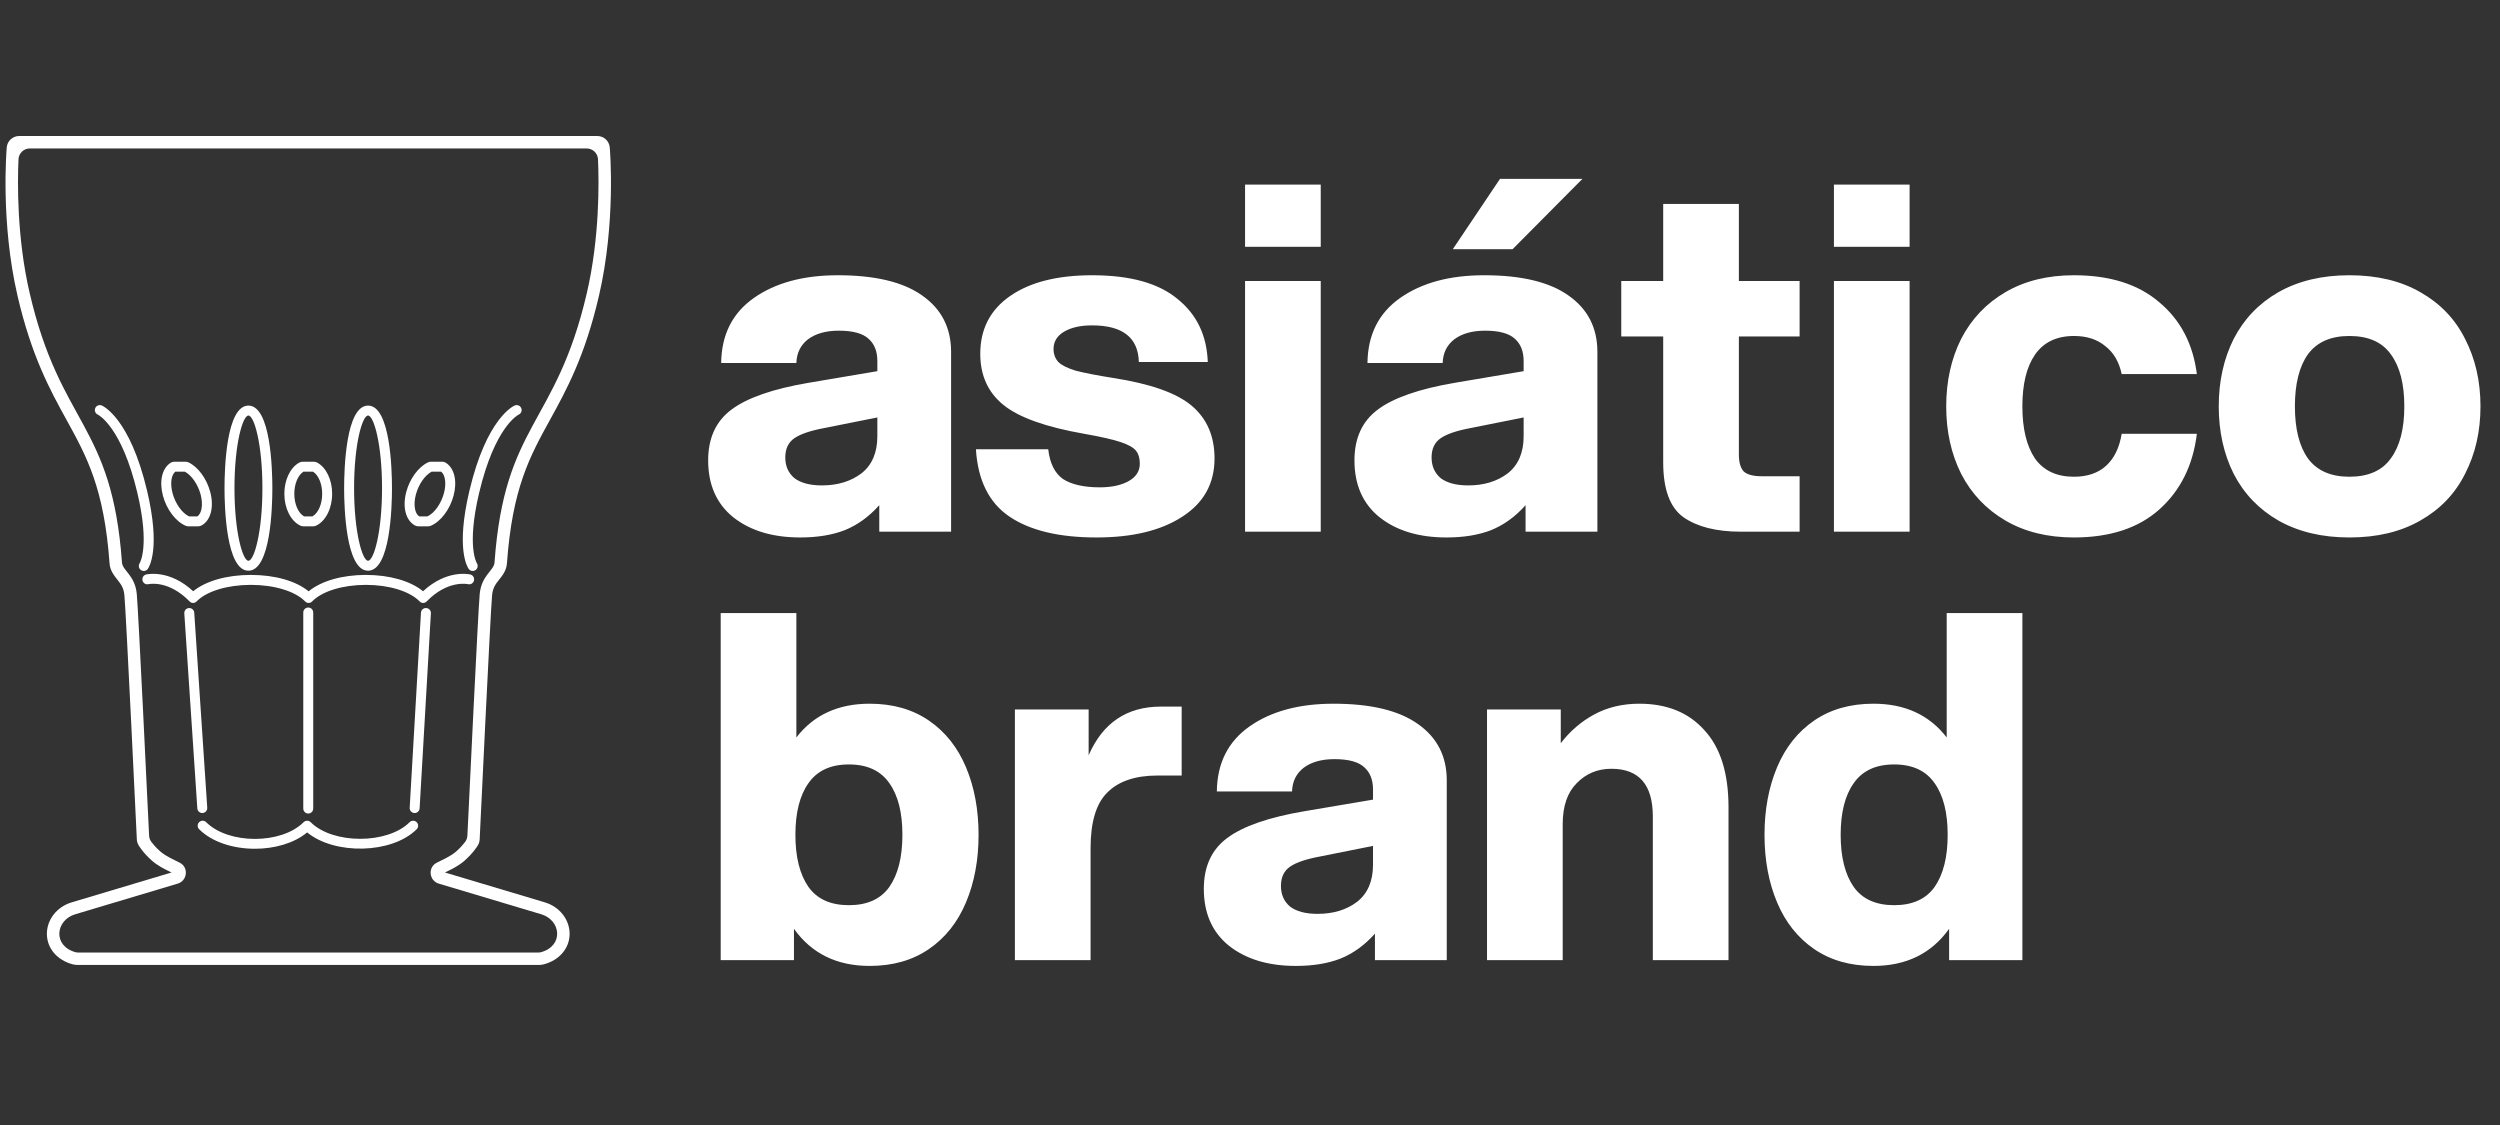
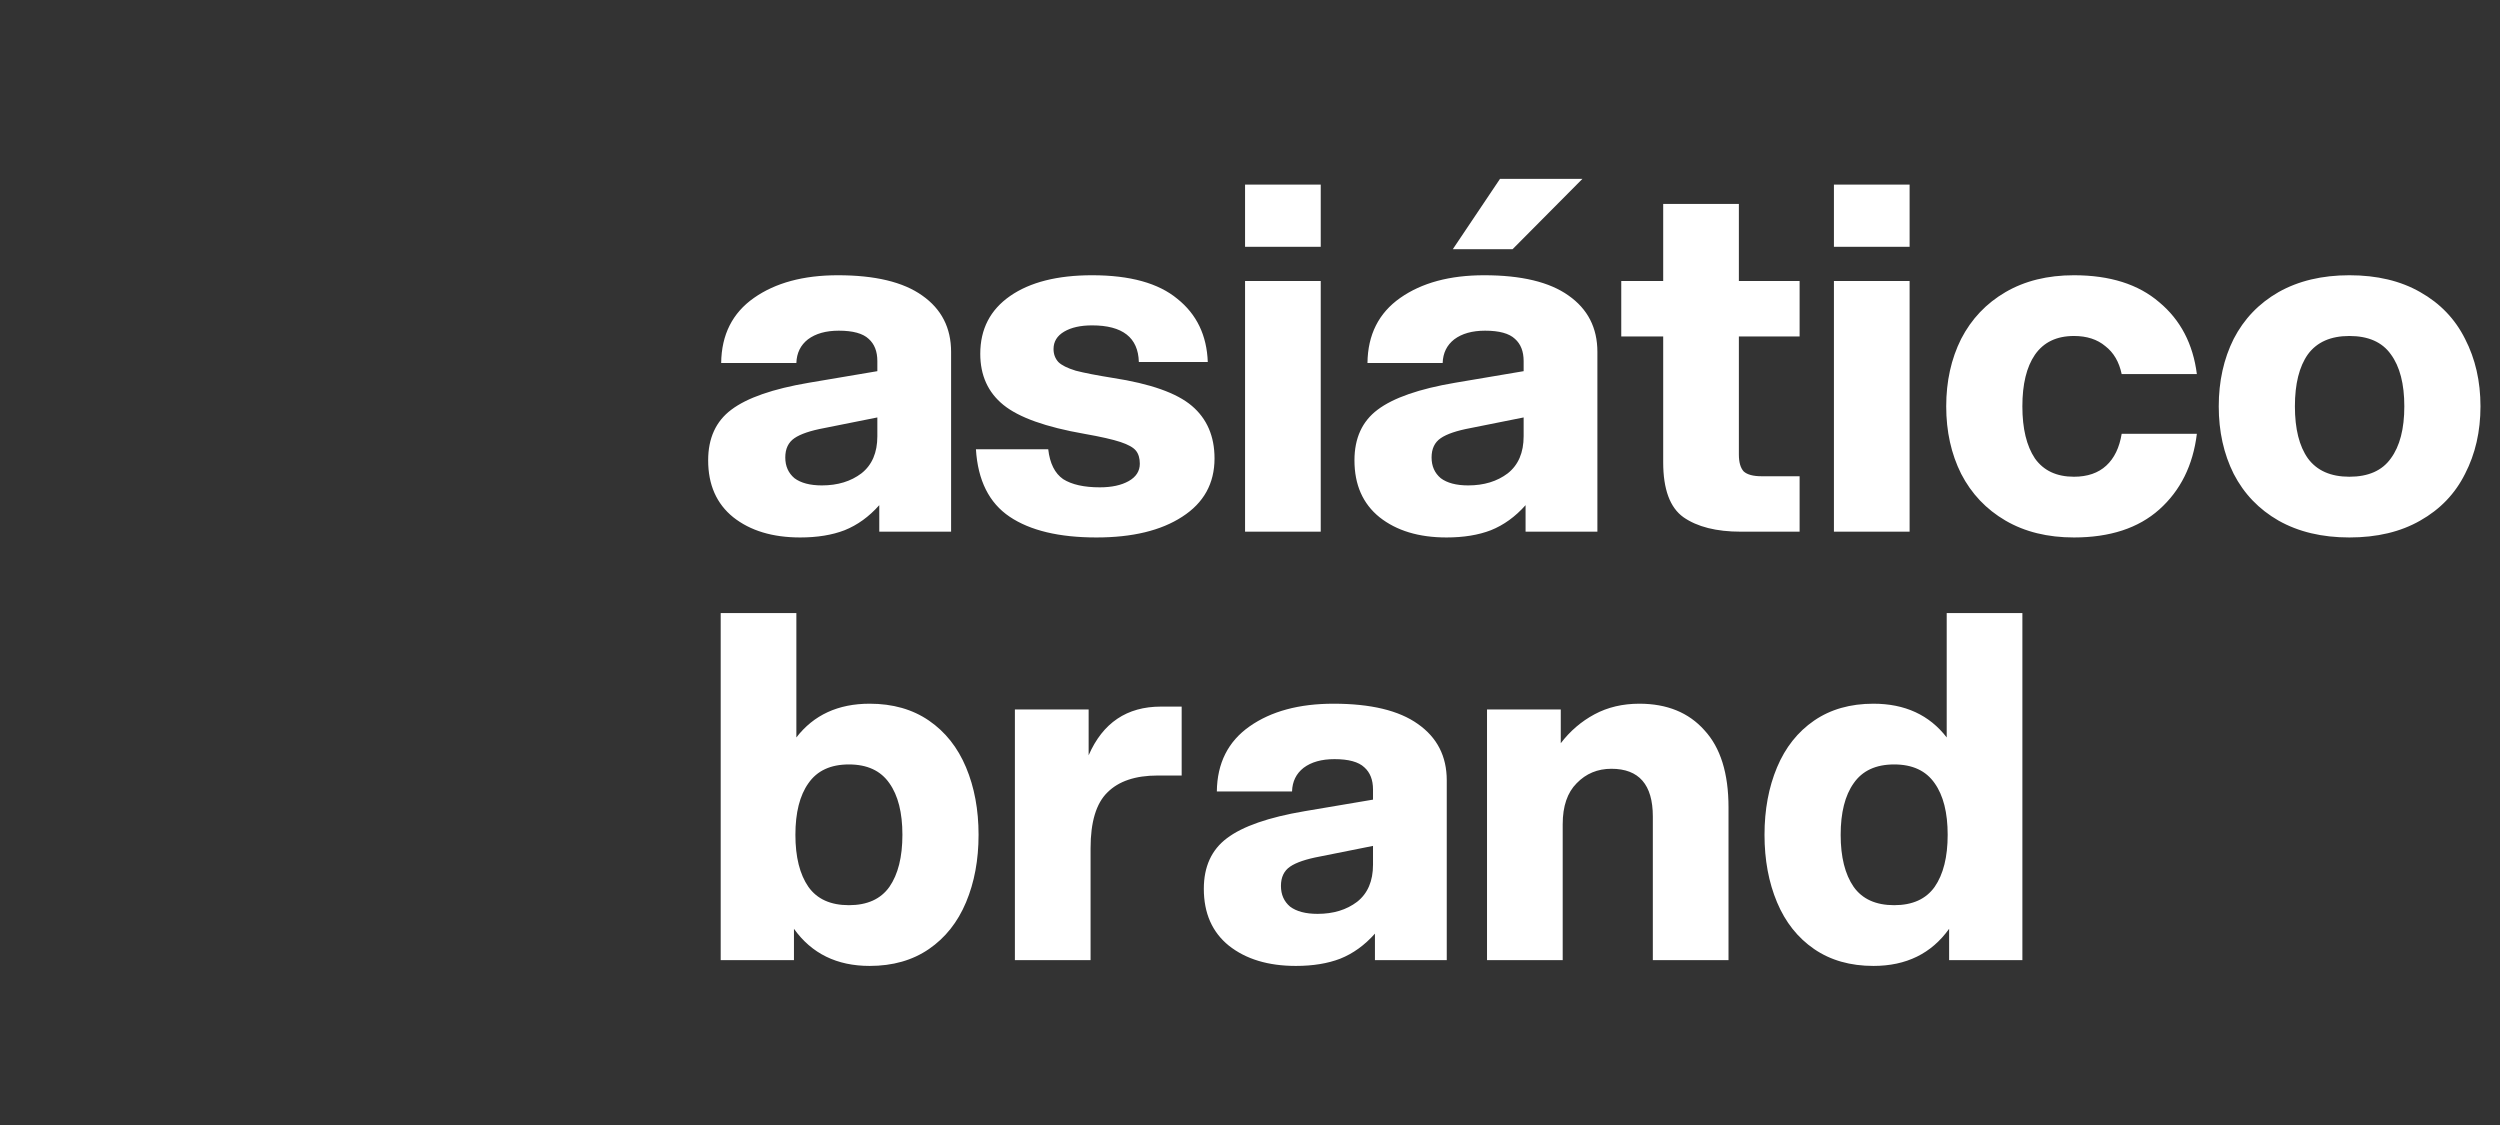
<svg xmlns="http://www.w3.org/2000/svg" width="391" height="176" viewBox="0 0 391 176" fill="none">
  <rect x="0" y="0" width="391" height="176" fill="#333333" stroke="none" />
  <path d="M137.519 79.008C135.91 80.818 134.101 82.124 132.091 82.929C130.131 83.683 127.819 84.059 125.155 84.059C120.833 84.059 117.34 83.004 114.676 80.893C112.063 78.782 110.756 75.817 110.756 71.998C110.756 68.53 111.962 65.891 114.375 64.082C116.837 62.222 120.883 60.815 126.512 59.86L137.217 58.051V56.468C137.217 54.96 136.765 53.804 135.86 53C134.955 52.146 133.397 51.718 131.186 51.718C129.176 51.718 127.567 52.171 126.361 53.075C125.205 53.98 124.602 55.211 124.552 56.769H112.792C112.842 52.347 114.551 48.954 117.918 46.592C121.285 44.23 125.658 43.049 131.035 43.049C136.865 43.049 141.263 44.104 144.228 46.215C147.243 48.326 148.751 51.266 148.751 55.035V83.155H137.519V79.008ZM122.818 71.545C122.818 72.902 123.296 73.983 124.25 74.787C125.256 75.541 126.688 75.918 128.548 75.918C131.01 75.918 133.071 75.289 134.729 74.033C136.388 72.726 137.217 70.791 137.217 68.228V65.288L128.924 66.947C126.763 67.349 125.205 67.876 124.25 68.53C123.296 69.183 122.818 70.188 122.818 71.545ZM171.482 84.059C165.652 84.059 161.129 82.979 157.913 80.818C154.696 78.657 152.937 75.139 152.635 70.264H163.943C164.195 72.475 164.974 74.033 166.28 74.938C167.637 75.792 169.547 76.219 172.01 76.219C173.869 76.219 175.377 75.892 176.533 75.239C177.689 74.586 178.267 73.681 178.267 72.525C178.267 71.671 178.066 70.992 177.664 70.49C177.262 69.987 176.458 69.535 175.252 69.133C174.045 68.731 172.161 68.303 169.597 67.851C163.567 66.796 159.345 65.288 156.932 63.328C154.52 61.368 153.314 58.704 153.314 55.337C153.314 51.467 154.872 48.452 157.988 46.291C161.104 44.129 165.376 43.049 170.804 43.049C176.734 43.049 181.182 44.28 184.147 46.743C187.163 49.155 188.746 52.447 188.897 56.619H178.116C178.016 52.799 175.578 50.889 170.804 50.889C168.994 50.889 167.537 51.216 166.431 51.869C165.326 52.523 164.773 53.427 164.773 54.583C164.773 55.387 165.024 56.066 165.527 56.619C166.029 57.121 166.934 57.574 168.241 57.975C169.597 58.327 171.532 58.704 174.045 59.106C179.926 60.011 184.047 61.468 186.409 63.479C188.771 65.489 189.952 68.228 189.952 71.696C189.952 75.616 188.268 78.657 184.901 80.818C181.584 82.979 177.111 84.059 171.482 84.059ZM194.727 43.953H206.563V83.155H194.727V43.953ZM194.727 28.876H206.563V38.601H194.727V28.876ZM238.599 79.008C236.991 80.818 235.181 82.124 233.171 82.929C231.211 83.683 228.899 84.059 226.236 84.059C221.913 84.059 218.42 83.004 215.757 80.893C213.143 78.782 211.837 75.817 211.837 71.998C211.837 68.53 213.043 65.891 215.455 64.082C217.918 62.222 221.964 60.815 227.592 59.86L238.297 58.051V56.468C238.297 54.96 237.845 53.804 236.94 53C236.036 52.146 234.478 51.718 232.266 51.718C230.256 51.718 228.648 52.171 227.442 53.075C226.286 53.98 225.683 55.211 225.632 56.769H213.872C213.922 52.347 215.631 48.954 218.998 46.592C222.366 44.23 226.738 43.049 232.116 43.049C237.946 43.049 242.343 44.104 245.308 46.215C248.324 48.326 249.832 51.266 249.832 55.035V83.155H238.599V79.008ZM223.899 71.545C223.899 72.902 224.376 73.983 225.331 74.787C226.336 75.541 227.768 75.918 229.628 75.918C232.091 75.918 234.151 75.289 235.81 74.033C237.468 72.726 238.297 70.791 238.297 68.228V65.288L230.005 66.947C227.844 67.349 226.286 67.876 225.331 68.53C224.376 69.183 223.899 70.188 223.899 71.545ZM234.603 27.971H247.495L236.564 38.978H227.216L234.603 27.971ZM271.96 31.892V43.953H281.458V52.623H271.96V71.093C271.96 72.299 272.211 73.179 272.713 73.731C273.266 74.234 274.196 74.485 275.503 74.485H281.458V83.155H272.261C268.441 83.155 265.451 82.401 263.29 80.893C261.179 79.385 260.124 76.521 260.124 72.299V52.623H253.565V43.953H260.124V31.892H271.96ZM286.826 43.953H298.662V83.155H286.826V43.953ZM286.826 28.876H298.662V38.601H286.826V28.876ZM324.365 84.059C320.244 84.059 316.676 83.18 313.66 81.421C310.645 79.662 308.333 77.224 306.725 74.108C305.167 70.992 304.388 67.474 304.388 63.554C304.388 59.634 305.167 56.116 306.725 53C308.333 49.884 310.645 47.447 313.66 45.687C316.676 43.928 320.244 43.049 324.365 43.049C329.994 43.049 334.442 44.456 337.709 47.271C341.026 50.035 342.986 53.779 343.589 58.503H331.829C331.427 56.593 330.572 55.136 329.265 54.131C328.009 53.075 326.376 52.548 324.365 52.548C321.651 52.548 319.616 53.528 318.259 55.488C316.952 57.398 316.299 60.086 316.299 63.554C316.299 67.022 316.952 69.736 318.259 71.696C319.616 73.606 321.651 74.561 324.365 74.561C326.476 74.561 328.16 73.983 329.416 72.827C330.673 71.671 331.477 70.012 331.829 67.851H343.589C342.986 72.776 341.026 76.722 337.709 79.687C334.442 82.602 329.994 84.059 324.365 84.059ZM367.442 84.059C363.17 84.059 359.476 83.18 356.36 81.421C353.294 79.662 350.957 77.224 349.349 74.108C347.791 70.992 347.012 67.474 347.012 63.554C347.012 59.634 347.791 56.116 349.349 53C350.957 49.884 353.294 47.447 356.36 45.687C359.476 43.928 363.17 43.049 367.442 43.049C371.764 43.049 375.458 43.928 378.524 45.687C381.64 47.447 383.977 49.884 385.535 53C387.143 56.116 387.947 59.634 387.947 63.554C387.947 67.474 387.143 70.992 385.535 74.108C383.977 77.224 381.64 79.662 378.524 81.421C375.458 83.18 371.764 84.059 367.442 84.059ZM358.923 63.554C358.923 67.072 359.602 69.786 360.959 71.696C362.366 73.606 364.527 74.561 367.442 74.561C370.407 74.561 372.568 73.606 373.925 71.696C375.332 69.786 376.036 67.072 376.036 63.554C376.036 60.036 375.332 57.322 373.925 55.412C372.568 53.503 370.407 52.548 367.442 52.548C364.527 52.548 362.366 53.503 360.959 55.412C359.602 57.322 358.923 60.036 358.923 63.554Z" fill="white" />
  <path d="M112.716 95.887H124.552V115.337C127.266 111.819 131.086 110.06 136.011 110.06C139.629 110.06 142.72 110.939 145.283 112.698C147.847 114.457 149.782 116.895 151.088 120.011C152.395 123.127 153.048 126.645 153.048 130.565C153.048 134.485 152.395 138.003 151.088 141.119C149.782 144.235 147.847 146.673 145.283 148.432C142.72 150.191 139.629 151.07 136.011 151.07C130.885 151.07 126.939 149.135 124.175 145.265V150.166H112.716V95.887ZM124.401 130.565C124.401 134.033 125.08 136.747 126.437 138.707C127.794 140.617 129.904 141.571 132.769 141.571C135.634 141.571 137.745 140.617 139.102 138.707C140.459 136.747 141.137 134.033 141.137 130.565C141.137 127.097 140.459 124.408 139.102 122.498C137.745 120.538 135.634 119.558 132.769 119.558C129.904 119.558 127.794 120.538 126.437 122.498C125.08 124.408 124.401 127.097 124.401 130.565ZM158.729 110.964H170.263V118.126C172.474 113.05 176.244 110.512 181.571 110.512H184.813V121.292H181.043C177.576 121.292 174.962 122.172 173.203 123.931C171.444 125.64 170.565 128.555 170.565 132.676V150.166H158.729V110.964ZM215.041 146.019C213.432 147.829 211.623 149.135 209.613 149.939C207.653 150.693 205.341 151.07 202.677 151.07C198.355 151.07 194.862 150.015 192.198 147.904C189.585 145.793 188.278 142.828 188.278 139.008C188.278 135.54 189.484 132.902 191.897 131.093C194.359 129.233 198.405 127.826 204.034 126.871L214.739 125.062V123.479C214.739 121.971 214.287 120.815 213.382 120.011C212.477 119.156 210.919 118.729 208.708 118.729C206.698 118.729 205.089 119.181 203.883 120.086C202.727 120.991 202.124 122.222 202.074 123.78H190.314C190.364 119.357 192.073 115.965 195.44 113.603C198.807 111.241 203.18 110.06 208.557 110.06C214.387 110.06 218.785 111.115 221.75 113.226C224.765 115.337 226.273 118.277 226.273 122.046V150.166H215.041V146.019ZM200.34 138.556C200.34 139.913 200.818 140.993 201.772 141.798C202.778 142.551 204.21 142.928 206.069 142.928C208.532 142.928 210.593 142.3 212.251 141.044C213.91 139.737 214.739 137.802 214.739 135.239V132.299L206.446 133.957C204.285 134.359 202.727 134.887 201.772 135.54C200.818 136.194 200.34 137.199 200.34 138.556ZM258.503 127.7C258.503 122.725 256.342 120.237 252.02 120.237C249.859 120.237 248.049 120.991 246.592 122.498C245.134 123.956 244.406 126.092 244.406 128.906V150.166H232.57V110.964H244.104V116.241C245.561 114.332 247.321 112.824 249.381 111.718C251.442 110.612 253.779 110.06 256.392 110.06C260.714 110.06 264.107 111.442 266.569 114.206C269.082 116.92 270.339 120.94 270.339 126.268V150.166H258.503V127.7ZM304.842 150.166V145.265C302.078 149.135 298.132 151.07 293.006 151.07C289.387 151.07 286.297 150.191 283.733 148.432C281.17 146.673 279.235 144.235 277.929 141.119C276.622 138.003 275.969 134.485 275.969 130.565C275.969 126.645 276.622 123.127 277.929 120.011C279.235 116.895 281.17 114.457 283.733 112.698C286.297 110.939 289.387 110.06 293.006 110.06C297.931 110.06 301.751 111.819 304.465 115.337V95.887H316.301V150.166H304.842ZM287.88 130.565C287.88 134.033 288.558 136.747 289.915 138.707C291.272 140.617 293.383 141.571 296.248 141.571C299.112 141.571 301.223 140.617 302.58 138.707C303.937 136.747 304.616 134.033 304.616 130.565C304.616 127.097 303.937 124.408 302.58 122.498C301.223 120.538 299.112 119.558 296.248 119.558C293.383 119.558 291.272 120.538 289.915 122.498C288.558 124.408 287.88 127.097 287.88 130.565Z" fill="white" />
-   <path d="M22.491 89.3C22.728 89.3 22.96 89.192 23.111 88.984C23.325 88.689 25.153 85.828 23.001 76.743C20.306 65.364 16.091 63.491 15.912 63.417C15.516 63.251 15.06 63.438 14.895 63.836C14.732 64.229 14.915 64.68 15.303 64.849C15.388 64.889 19.03 66.728 21.487 77.102C23.47 85.472 21.858 88.058 21.841 88.085C21.609 88.438 21.696 88.919 22.044 89.159C22.181 89.254 22.337 89.3 22.491 89.3ZM74.376 89.159C74.724 88.919 74.811 88.438 74.58 88.085C74.563 88.058 72.951 85.472 74.933 77.102C77.39 66.728 81.033 64.889 81.117 64.849C81.507 64.68 81.688 64.229 81.525 63.836C81.36 63.438 80.904 63.251 80.507 63.417C80.329 63.491 76.114 65.364 73.418 76.743C71.266 85.828 73.094 88.689 73.309 88.984C73.46 89.192 73.693 89.3 73.928 89.3C74.084 89.3 74.239 89.254 74.376 89.159ZM71.362 133.155C72.004 132.592 72.46 132.054 72.738 131.686C72.956 131.399 73.082 131.058 73.1 130.698C73.305 126.384 74.772 95.583 75.027 92.888C75.302 89.987 77.254 89.231 77.343 87.986C78.915 66.086 86.955 66.642 91.787 45.809C93.796 37.15 93.688 28.48 93.528 24.913C93.486 23.965 92.705 23.218 91.756 23.218H4.663C3.714 23.218 2.934 23.965 2.892 24.913C2.732 28.48 2.624 37.15 4.633 45.809C9.466 66.642 17.504 66.086 19.077 87.986C19.166 89.231 21.118 89.987 21.392 92.888C21.647 95.583 23.116 126.384 23.32 130.698C23.338 131.058 23.464 131.399 23.681 131.686C23.961 132.054 24.416 132.592 25.058 133.155C26.012 133.992 27.222 134.449 28.157 134.952C29.536 135.693 29.298 137.748 27.797 138.197L11.805 142.98C8.697 143.877 8.197 147.894 11.775 148.915C11.926 148.958 12.086 148.975 12.244 148.975H84.175C84.333 148.975 84.494 148.958 84.646 148.915C88.223 147.894 87.723 143.877 84.616 142.98L68.623 138.197C67.122 137.748 66.884 135.693 68.264 134.952C69.199 134.449 70.407 133.992 71.362 133.155ZM69.899 136.306C69.805 136.353 69.699 136.404 69.593 136.457L85.173 141.117C87.523 141.794 89.14 143.87 89.086 146.159C89.033 148.373 87.447 150.19 85.028 150.827C84.761 150.897 84.484 150.92 84.209 150.92H12.211C11.935 150.92 11.658 150.897 11.392 150.827C8.973 150.19 7.388 148.373 7.335 146.159C7.279 143.87 8.897 141.794 11.265 141.111L26.828 136.457C26.72 136.404 26.615 136.353 26.521 136.306C25.699 135.905 24.675 135.406 23.776 134.618C22.415 133.425 21.739 132.308 21.667 132.183C21.507 131.912 21.416 131.605 21.401 131.291C21.384 130.938 19.723 95.892 19.455 93.072C19.346 91.904 18.873 91.311 18.327 90.622C17.831 90 17.215 89.224 17.136 88.126C16.29 76.355 13.561 71.399 10.4 65.658C7.841 61.011 4.94 55.742 2.737 46.248C0.08 34.792 1.015 23.524 1.055 23.05C1.142 22.044 1.985 21.273 2.994 21.273H93.426C94.436 21.273 95.277 22.044 95.365 23.05C95.406 23.524 96.34 34.792 93.682 46.248C91.481 55.742 88.579 61.011 86.02 65.658C82.859 71.399 80.129 76.355 79.284 88.126C79.205 89.224 78.588 90 78.094 90.622C77.546 91.311 77.075 91.904 76.964 93.072C76.697 95.892 75.035 130.938 75.019 131.291C75.004 131.605 74.912 131.912 74.753 132.185C74.681 132.308 74.005 133.425 72.644 134.618C71.745 135.406 70.721 135.905 69.899 136.306ZM48.04 130.191C52.349 133.73 61.292 133.563 65.168 129.692C65.472 129.387 65.473 128.895 65.168 128.59C64.865 128.287 64.371 128.287 64.068 128.59C60.594 132.061 52.06 132.06 48.59 128.59C48.285 128.287 47.793 128.287 47.489 128.59C43.999 132.081 35.737 132.079 32.245 128.59C31.94 128.285 31.448 128.287 31.145 128.59C30.84 128.895 30.841 129.387 31.145 129.692C33.183 131.729 36.525 132.747 39.869 132.747C42.926 132.747 45.982 131.895 48.04 130.191ZM59.75 76.346C59.75 83.278 58.455 87.701 57.564 87.701C56.673 87.701 55.379 83.278 55.379 76.346C55.379 69.415 56.673 64.99 57.564 64.99C58.455 64.99 59.75 69.415 59.75 76.346ZM61.306 76.346C61.306 73.317 61.036 63.434 57.564 63.434C54.093 63.434 53.822 73.317 53.822 76.346C53.822 79.375 54.093 89.258 57.564 89.258C61.036 89.258 61.306 79.375 61.306 76.346ZM41.041 76.346C41.041 83.278 39.745 87.701 38.855 87.701C37.964 87.701 36.671 83.278 36.671 76.346C36.671 69.415 37.964 64.99 38.855 64.99C39.745 64.99 41.041 69.415 41.041 76.346ZM42.597 76.346C42.597 73.317 42.327 63.434 38.855 63.434C35.383 63.434 35.113 73.317 35.113 76.346C35.113 79.375 35.383 89.258 38.855 89.258C42.327 89.258 42.597 79.375 42.597 76.346ZM29.572 80.764C28.486 80.261 27.43 78.784 26.988 77.135C26.591 75.654 26.77 74.296 27.419 73.768H28.91C29.965 74.327 30.949 75.747 31.375 77.336C31.788 78.874 31.57 80.289 30.861 80.764H29.572ZM30.969 82.32C31.164 82.32 31.357 82.271 31.529 82.178C32.967 81.394 33.509 79.286 32.878 76.933C32.324 74.863 31.003 73.056 29.514 72.33C29.356 72.252 29.178 72.211 29.003 72.211H27.293C27.063 72.211 26.841 72.279 26.65 72.405C25.337 73.271 24.88 75.285 25.484 77.537C26.061 79.688 27.487 81.572 29.034 82.228C29.18 82.289 29.332 82.32 29.49 82.32H30.969ZM65.559 80.764C64.851 80.289 64.632 78.874 65.045 77.336C65.47 75.746 66.456 74.327 67.511 73.768H69.001C69.649 74.296 69.83 75.654 69.432 77.135C68.991 78.784 67.935 80.261 66.848 80.764H65.559ZM66.929 82.32C67.087 82.32 67.24 82.289 67.385 82.228C68.933 81.572 70.36 79.688 70.935 77.537C71.54 75.285 71.082 73.271 69.771 72.405C69.58 72.279 69.357 72.211 69.127 72.211H67.417C67.241 72.211 67.064 72.252 66.906 72.33C65.416 73.056 64.096 74.863 63.541 76.933C62.911 79.284 63.454 81.394 64.892 82.178C65.063 82.271 65.257 82.32 65.451 82.32H66.929ZM47.565 80.764C46.657 80.272 46.029 78.84 46.029 77.235C46.029 75.69 46.602 74.314 47.462 73.768H48.959C49.819 74.314 50.39 75.69 50.39 77.235C50.39 78.84 49.764 80.272 48.858 80.764H47.565ZM48.952 82.32C49.124 82.32 49.298 82.28 49.455 82.207C50.946 81.495 51.948 79.496 51.948 77.235C51.948 75.062 51.04 73.149 49.638 72.36C49.463 72.263 49.265 72.211 49.065 72.211H47.355C47.156 72.211 46.958 72.263 46.785 72.36C45.38 73.149 44.473 75.061 44.473 77.235C44.473 79.498 45.477 81.496 46.97 82.207C47.126 82.282 47.3 82.32 47.472 82.32H48.952ZM65.628 126.423L67.391 95.919C67.416 95.491 67.089 95.123 66.659 95.098C66.227 95.071 65.862 95.401 65.838 95.831L64.075 126.334C64.05 126.763 64.378 127.131 64.806 127.156C64.823 127.158 64.837 127.158 64.852 127.158C65.262 127.158 65.605 126.837 65.628 126.423ZM48.988 126.458V95.796C48.988 95.366 48.64 95.017 48.211 95.017C47.78 95.017 47.432 95.366 47.432 95.796V126.458C47.432 126.887 47.78 127.236 48.211 127.236C48.64 127.236 48.988 126.887 48.988 126.458ZM31.688 127.156C32.117 127.127 32.442 126.756 32.413 126.327L30.38 95.824C30.351 95.394 29.982 95.077 29.551 95.098C29.122 95.127 28.797 95.498 28.826 95.926L30.861 126.431C30.887 126.842 31.229 127.158 31.635 127.158C31.653 127.158 31.671 127.156 31.688 127.156ZM66.181 94.304C65.98 94.304 65.788 94.222 65.646 94.076C64.09 92.47 60.863 91.474 57.227 91.474C53.591 91.474 50.364 92.47 48.805 94.076C48.664 94.222 48.471 94.304 48.27 94.304C48.071 94.304 47.878 94.222 47.735 94.076C46.178 92.47 42.92 91.474 39.236 91.474C35.55 91.474 32.292 92.47 30.733 94.076C30.592 94.222 30.399 94.304 30.2 94.304C29.999 94.304 29.806 94.222 29.665 94.076C26.372 90.687 23.321 91.337 23.192 91.367C22.788 91.46 22.382 91.2 22.289 90.783C22.196 90.366 22.444 89.951 22.849 89.852C23.001 89.814 26.488 89.016 30.216 92.47C32.183 90.862 35.48 89.917 39.236 89.917C43.002 89.917 46.307 90.866 48.27 92.484C50.229 90.867 53.507 89.917 57.227 89.917C60.938 89.917 64.205 90.862 66.165 92.47C69.897 89.017 73.413 89.814 73.567 89.852C73.974 89.95 74.226 90.368 74.131 90.787C74.035 91.204 73.63 91.463 73.226 91.367C73.089 91.337 70.007 90.69 66.716 94.076C66.573 94.222 66.382 94.304 66.181 94.304Z" fill="white" />
</svg>